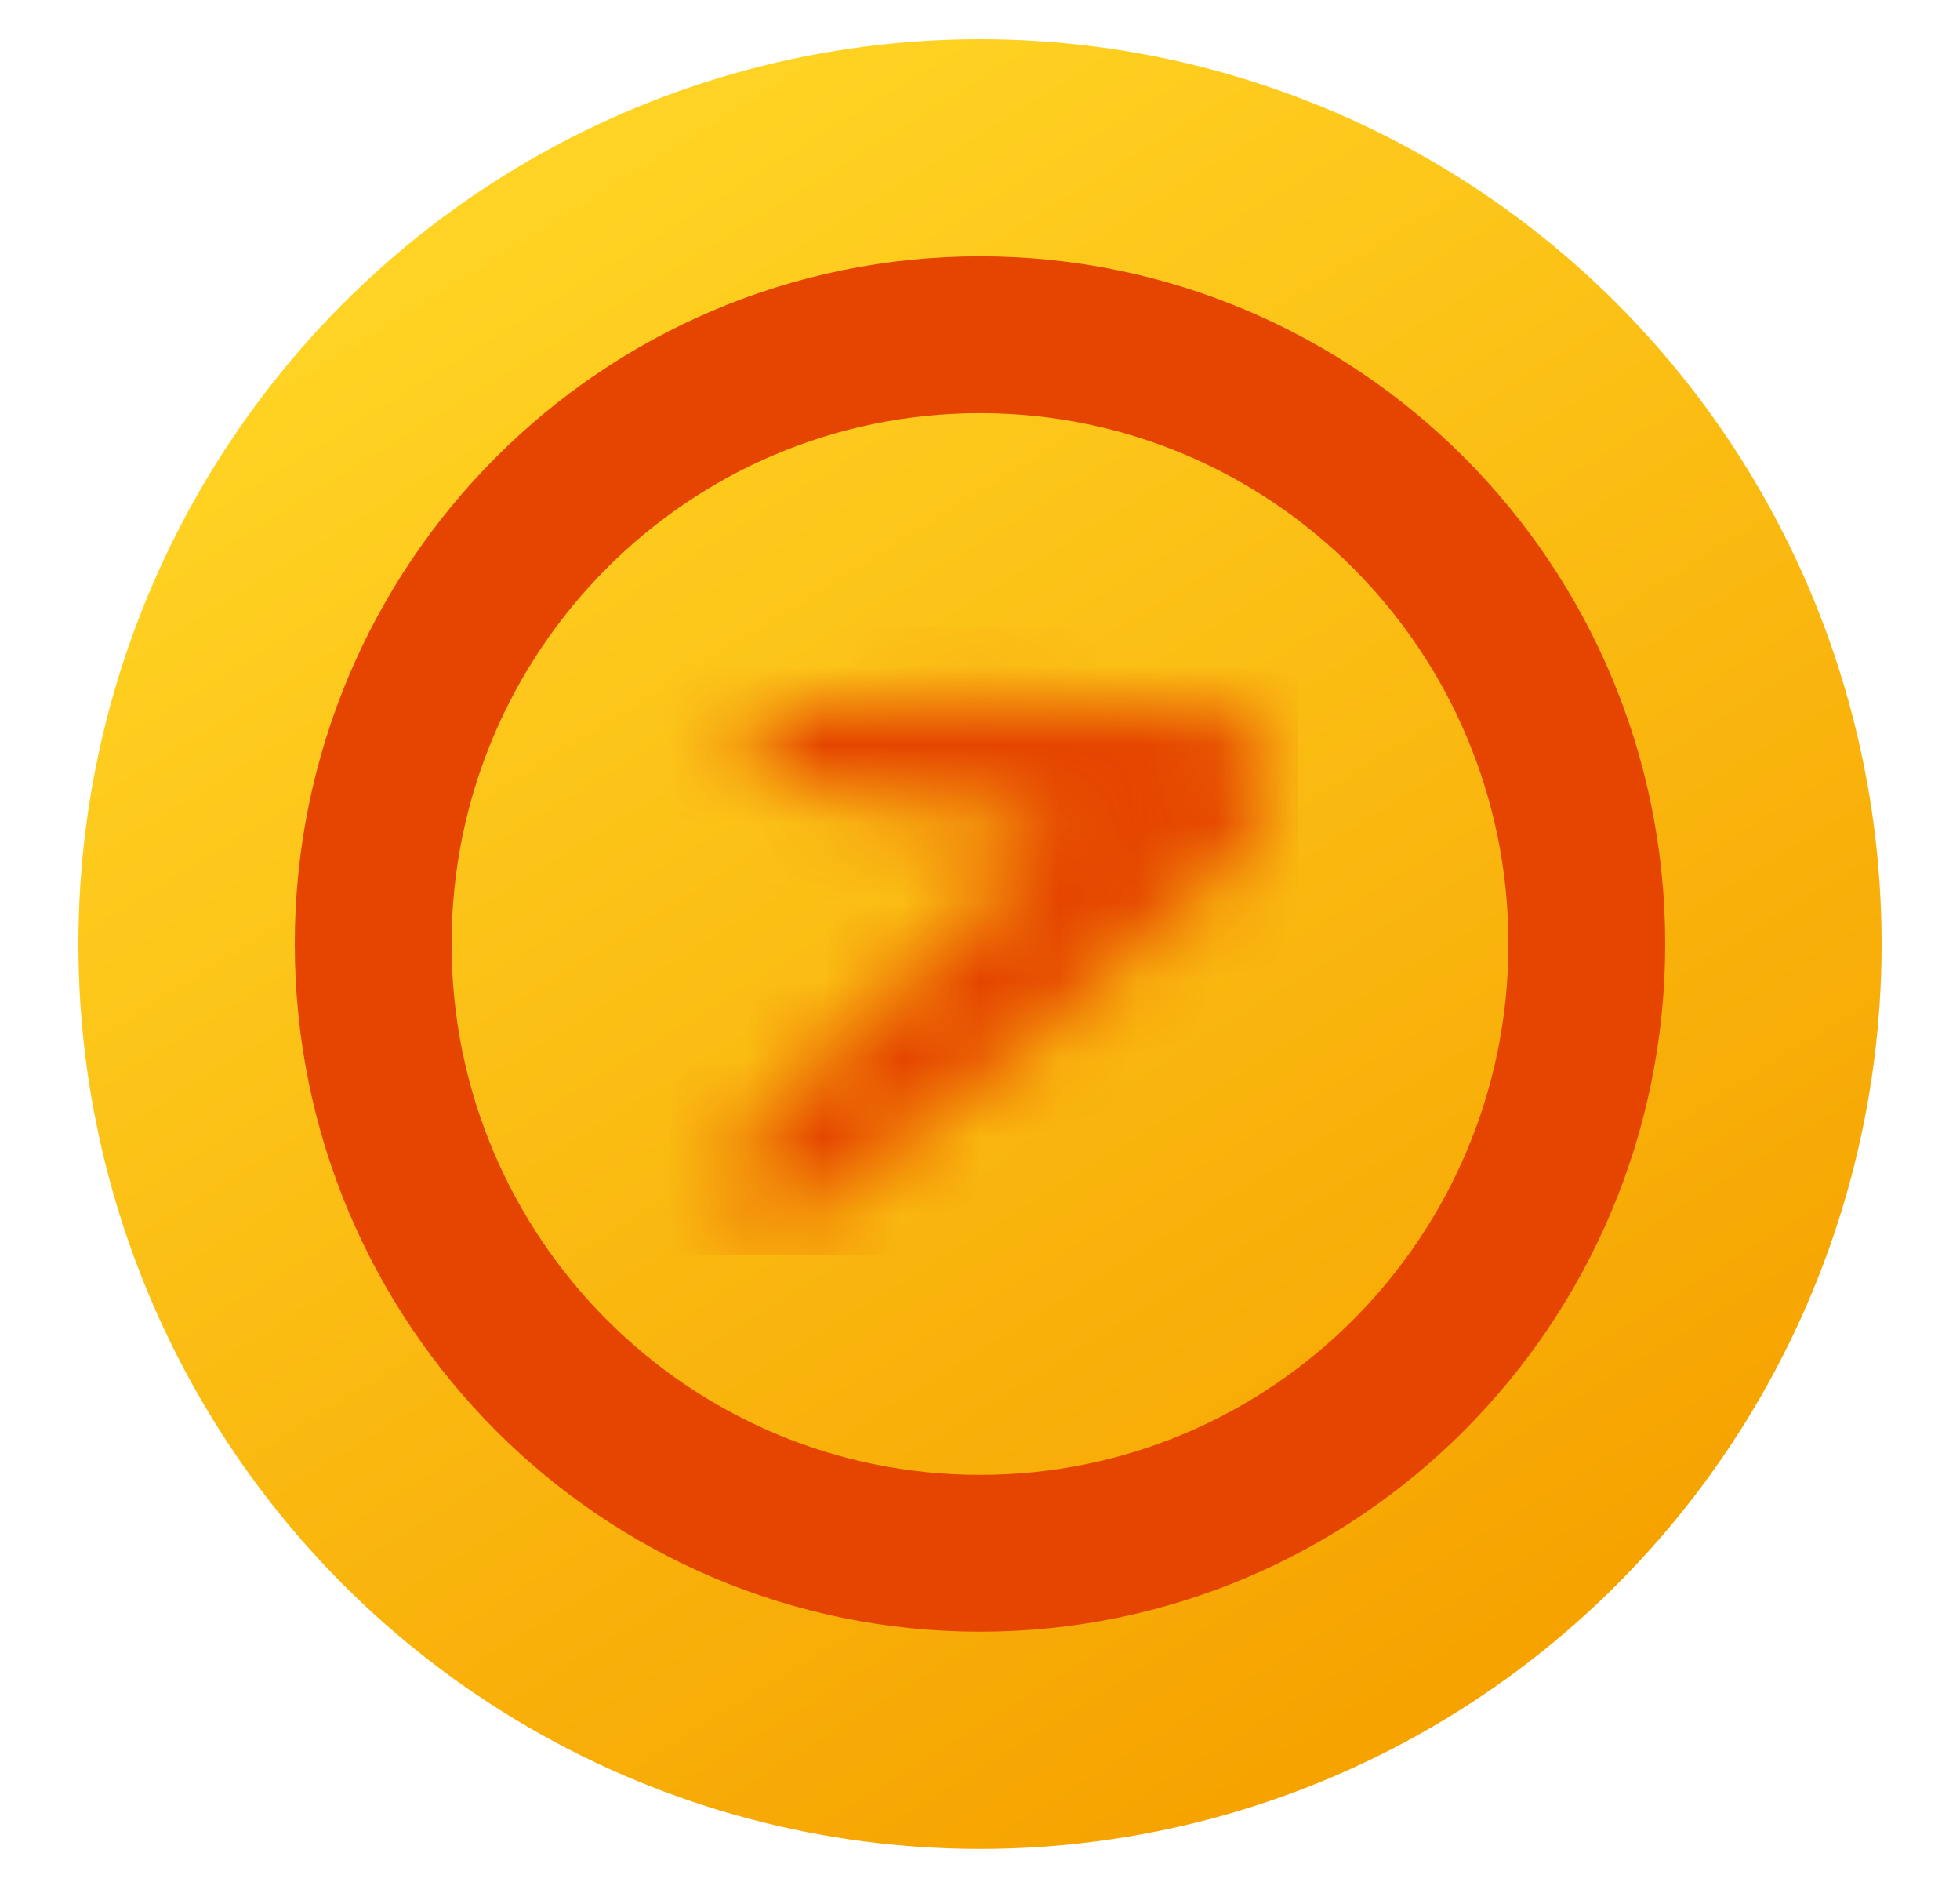
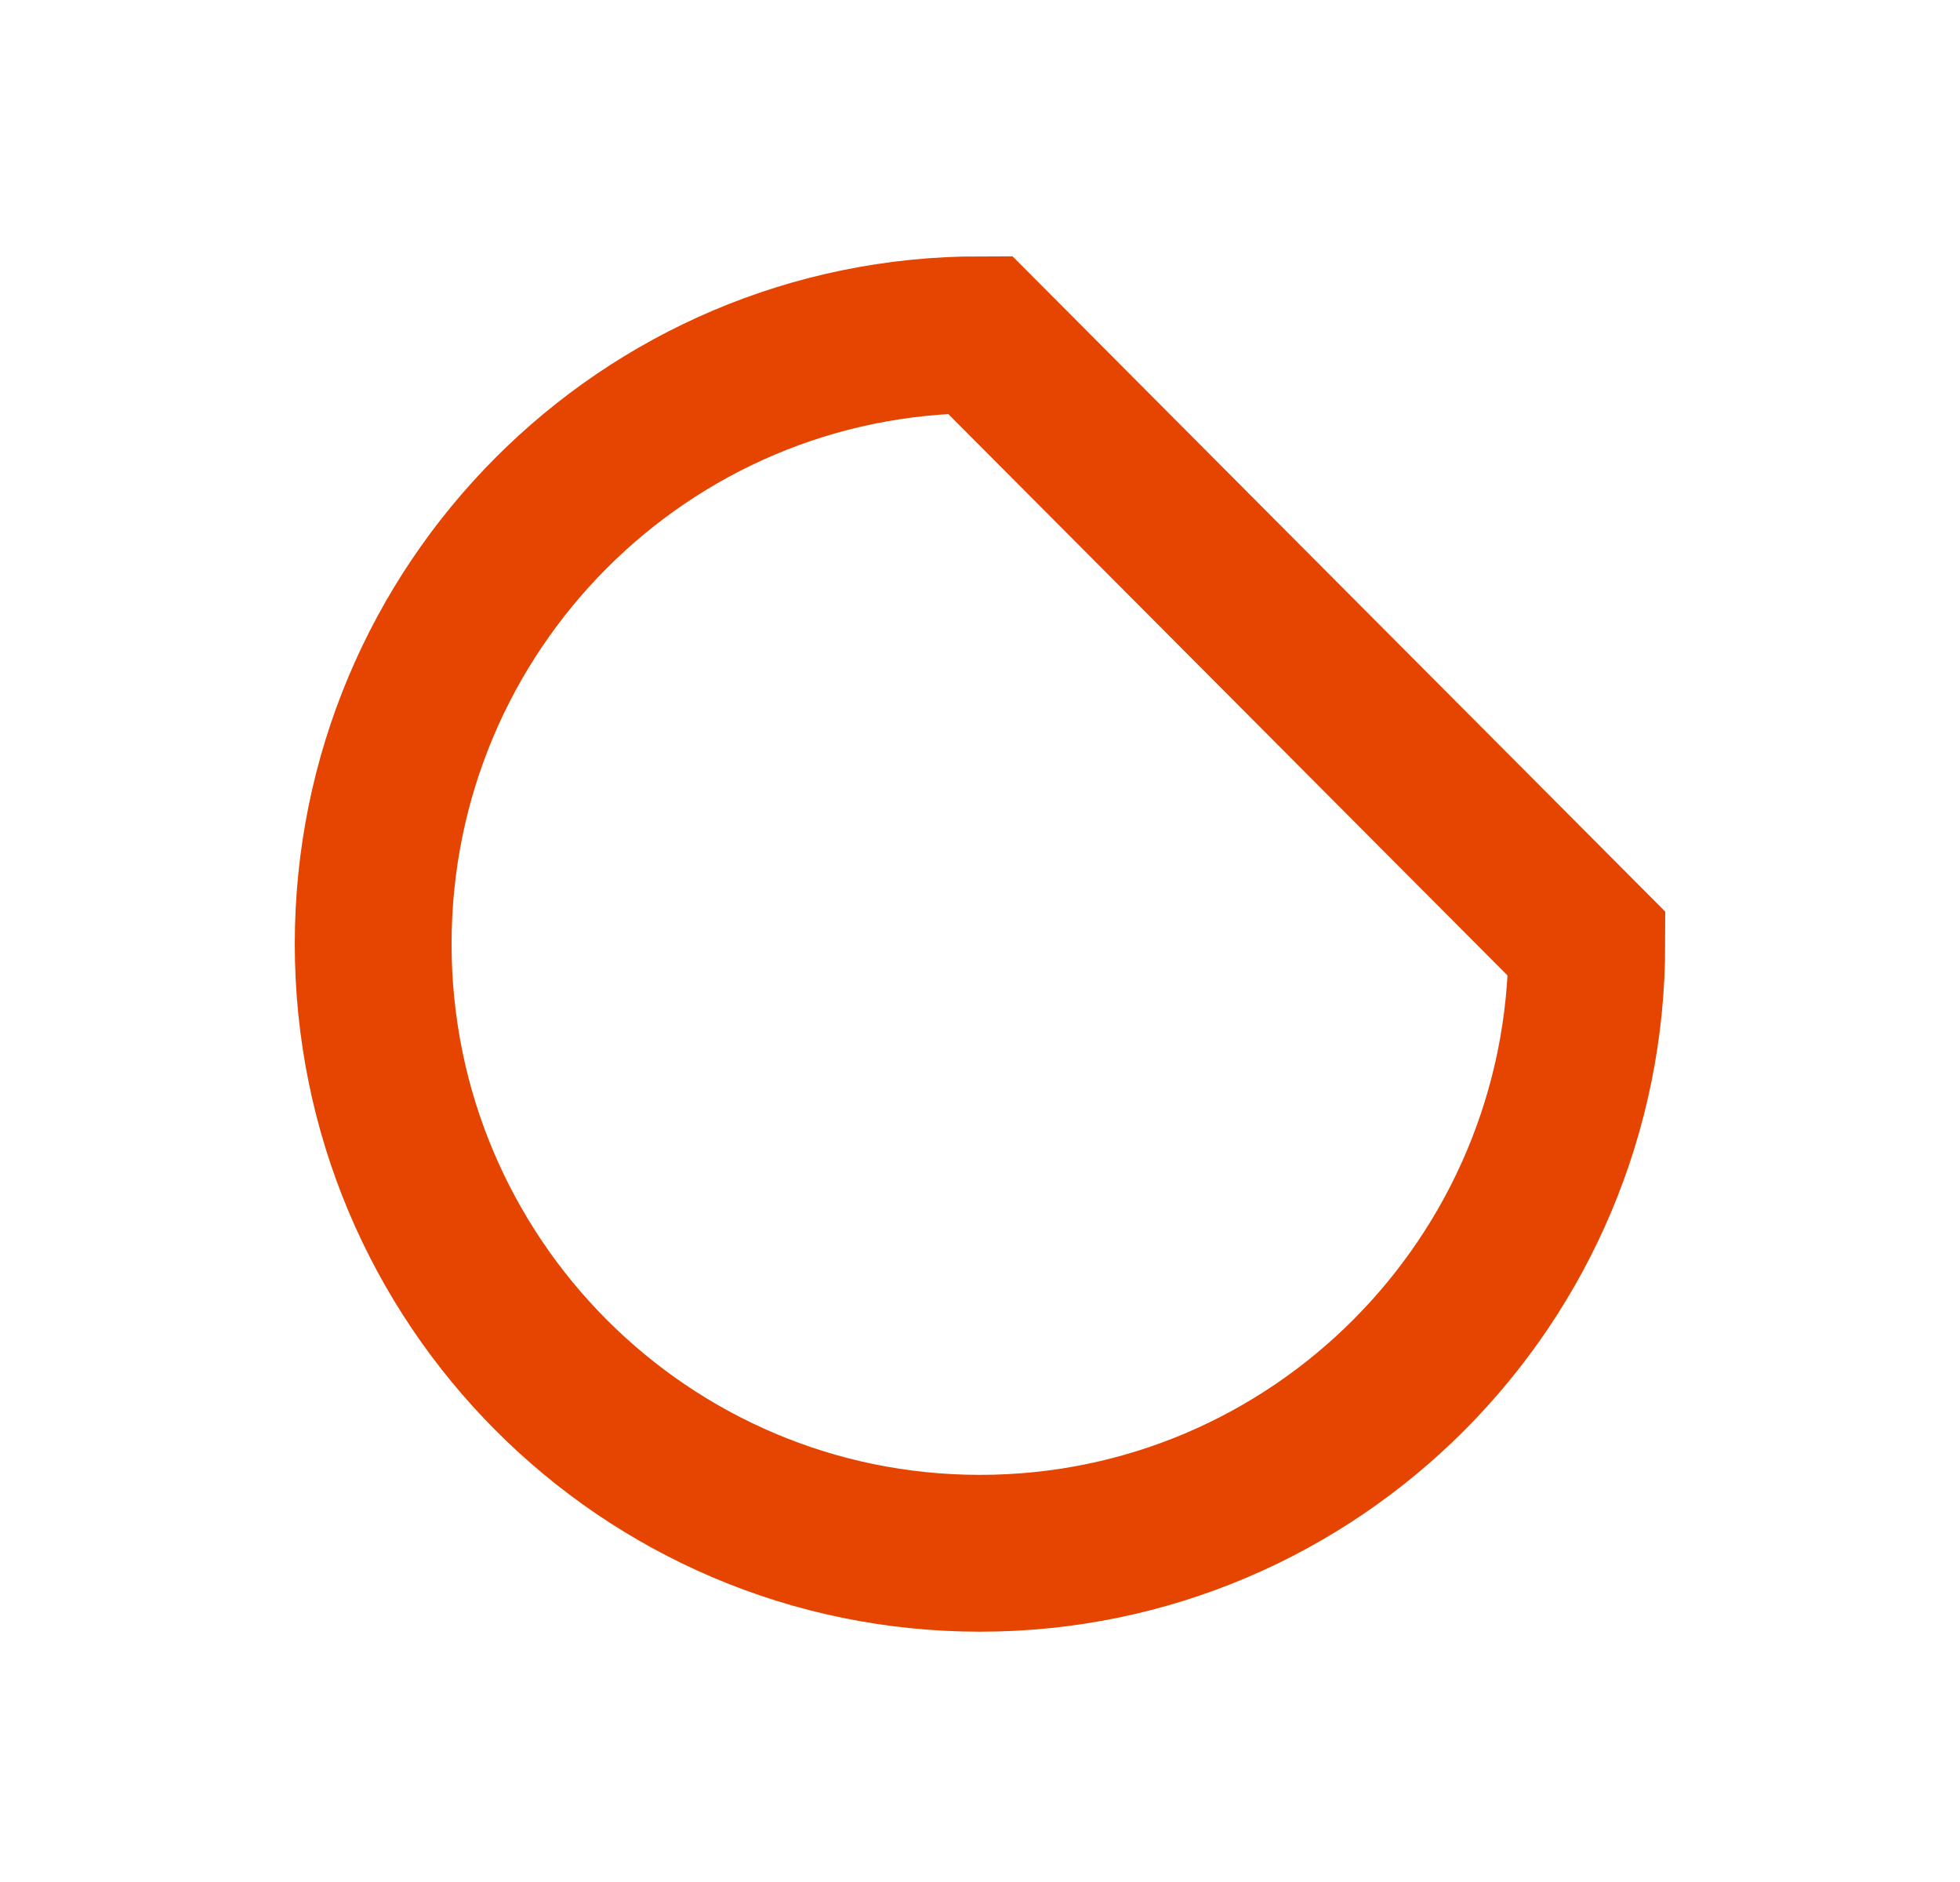
<svg xmlns="http://www.w3.org/2000/svg" width="25" height="24" viewBox="0 0 25 24" fill="none">
-   <ellipse cx="12.5" cy="12.039" rx="11.5" ry="11.539" fill="url(#paint0_linear_7007_82437)" />
-   <path d="M20.24 12.038C20.24 16.332 16.771 19.808 12.5 19.808C8.228 19.808 4.76 16.332 4.76 12.038C4.76 7.744 8.228 4.269 12.5 4.269C16.771 4.269 20.24 7.744 20.24 12.038Z" stroke="#E54500" stroke-width="2" />
+   <path d="M20.24 12.038C20.24 16.332 16.771 19.808 12.5 19.808C8.228 19.808 4.76 16.332 4.76 12.038C4.76 7.744 8.228 4.269 12.5 4.269Z" stroke="#E54500" stroke-width="2" />
  <mask id="mask0_7007_82437" style="mask-type:alpha" maskUnits="userSpaceOnUse" x="9" y="8" width="8" height="8">
    <path d="M9.886 9C9.706 9.009 9.506 9.28 9.556 9.5C9.606 9.72 9.776 9.964 10.056 10C10.91 10.106 12.126 10.344 13.056 10.5C13.44 10.563 13.288 10.751 13.056 11C12.332 11.77 11.233 12.834 9.885 14.122C9.429 14.557 9.241 15 9.556 15.5C9.748 15.805 10.211 15.54 10.332 15.453C12.156 14.12 14.65 12.169 15.874 10.812C16.524 10.094 16.376 9.115 15.248 9.026C14.402 8.959 13.476 8.933 12.586 8.933C11.592 8.933 10.638 8.964 9.886 9.002" fill="black" />
  </mask>
  <g mask="url(#mask0_7007_82437)">
-     <path d="M16.556 8H8.556V16H16.556V8Z" fill="#E54500" />
-   </g>
+     </g>
  <defs>
    <linearGradient id="paint0_linear_7007_82437" x1="5.83" y1="3.269" x2="17.386" y2="21.927" gradientUnits="userSpaceOnUse">
      <stop stop-color="#FFD323" />
      <stop offset="1" stop-color="#F6A300" />
    </linearGradient>
  </defs>
</svg>